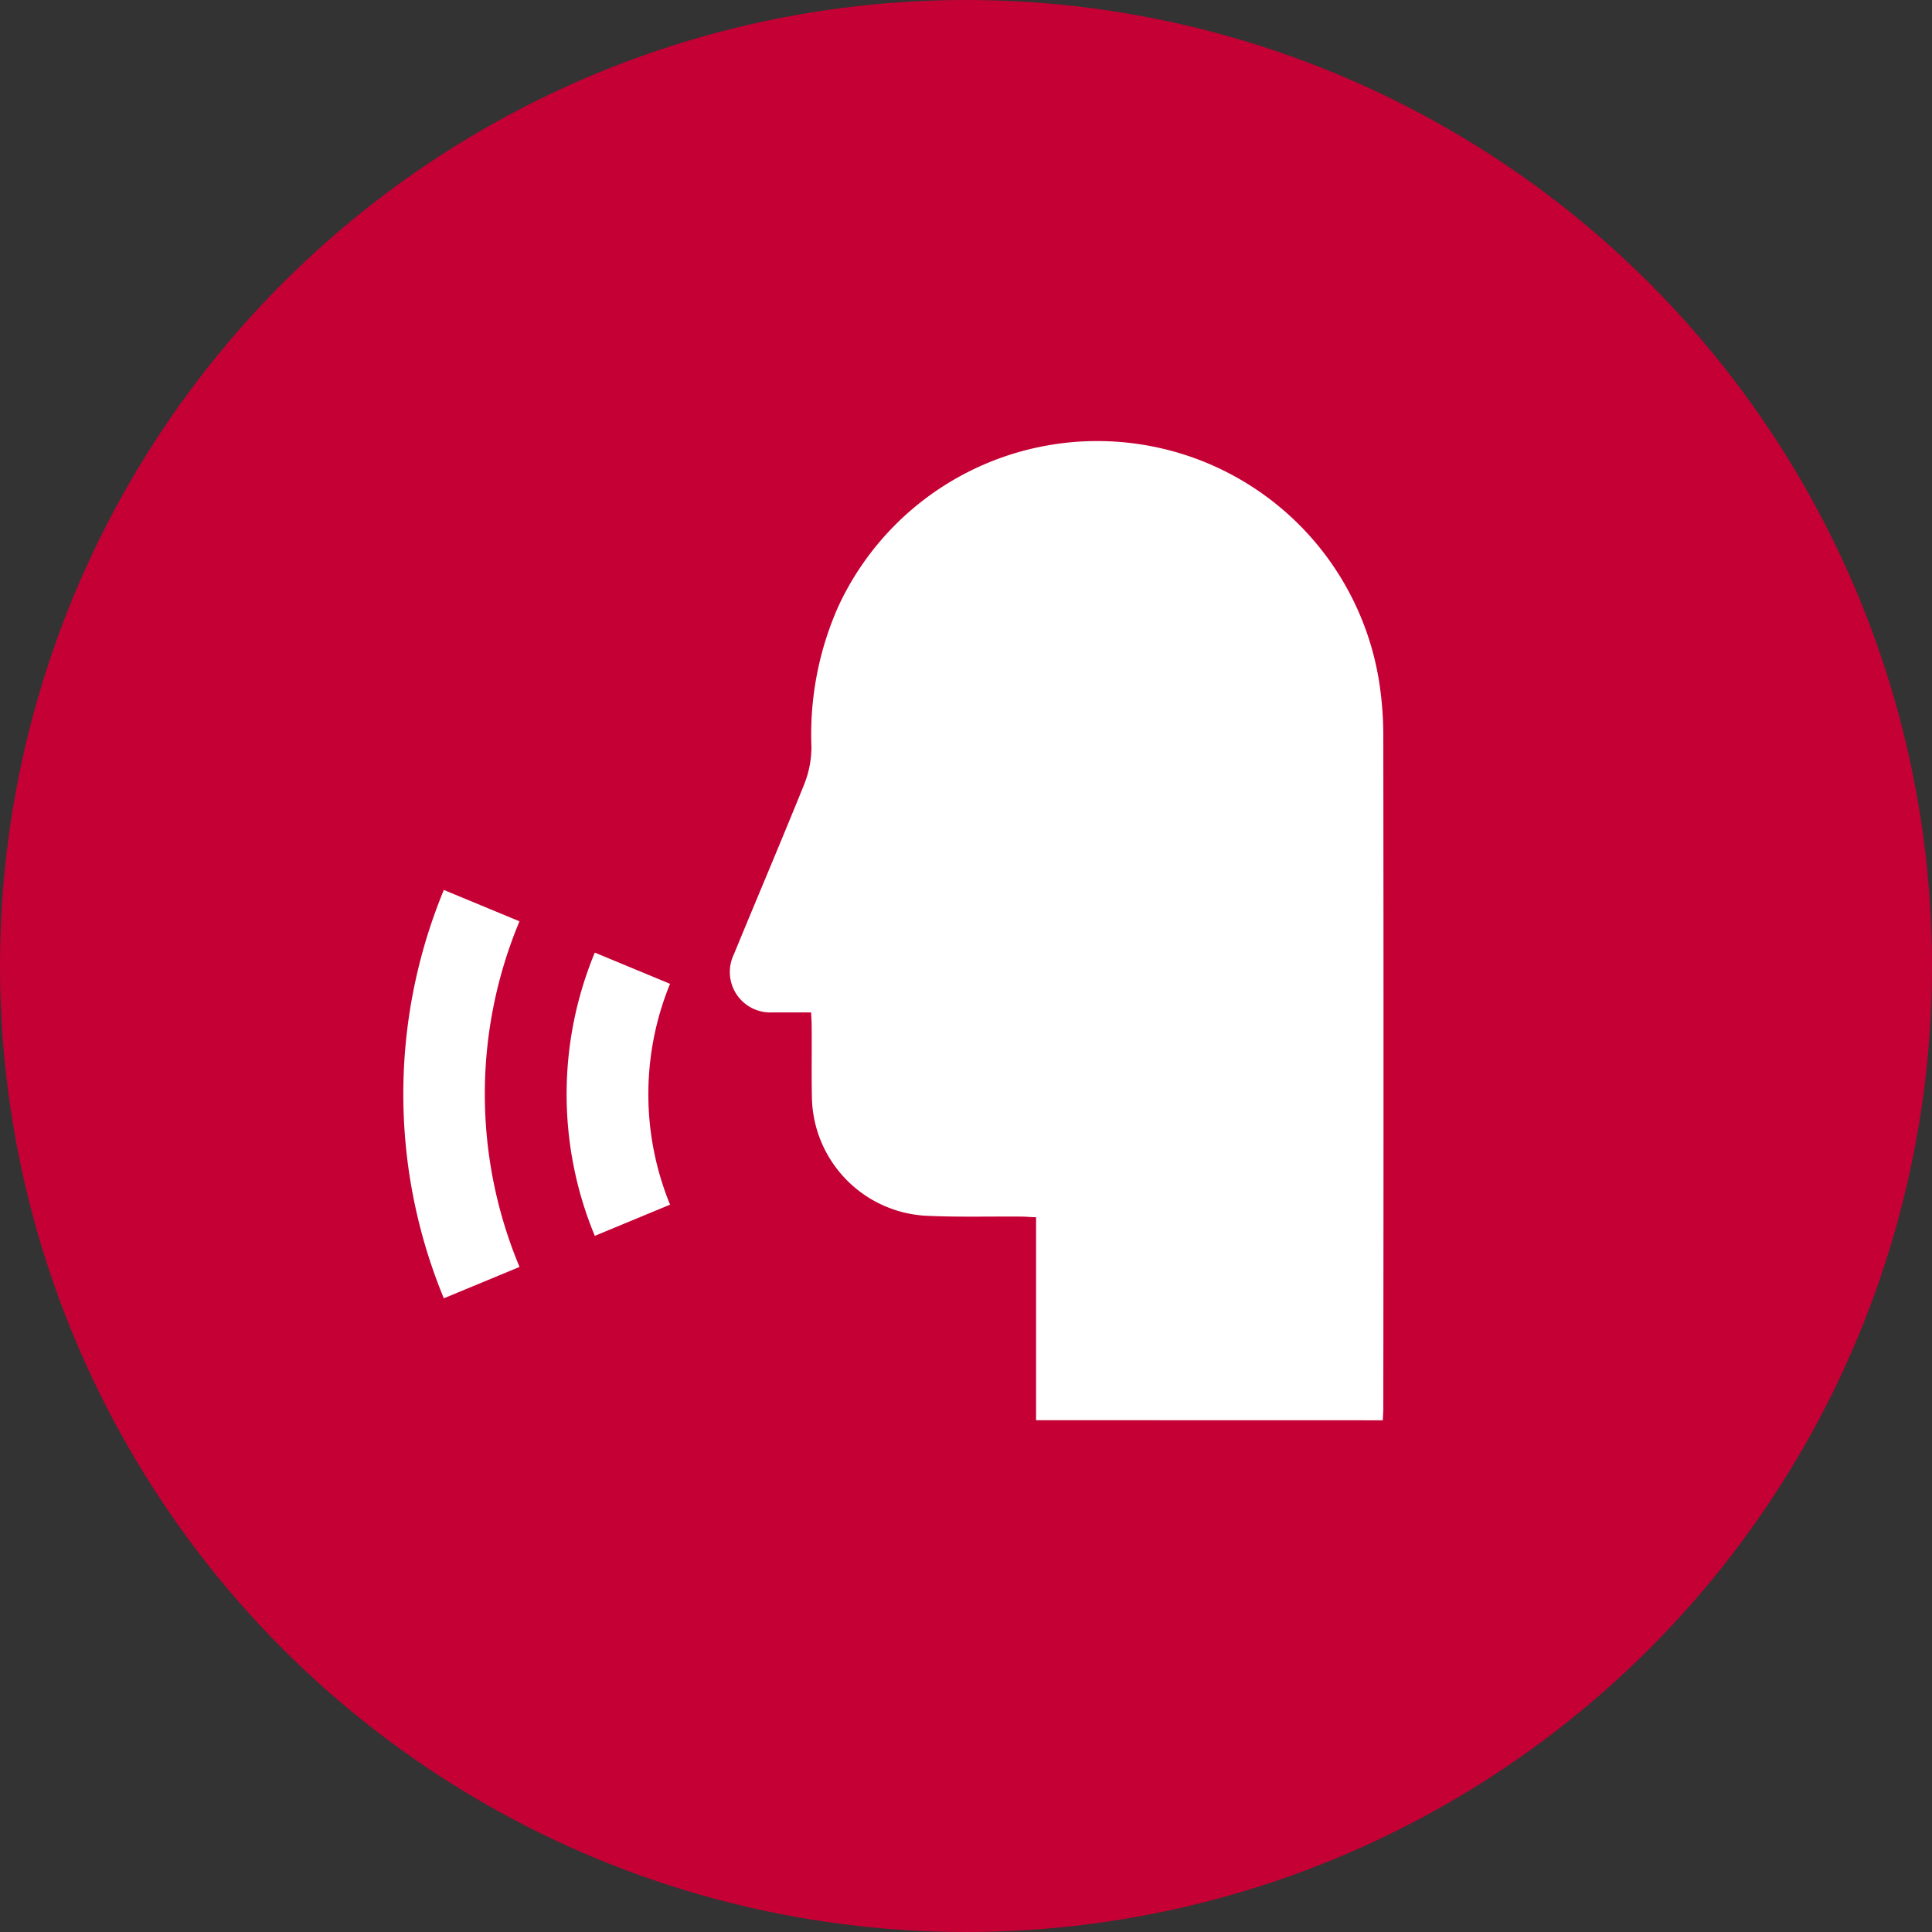
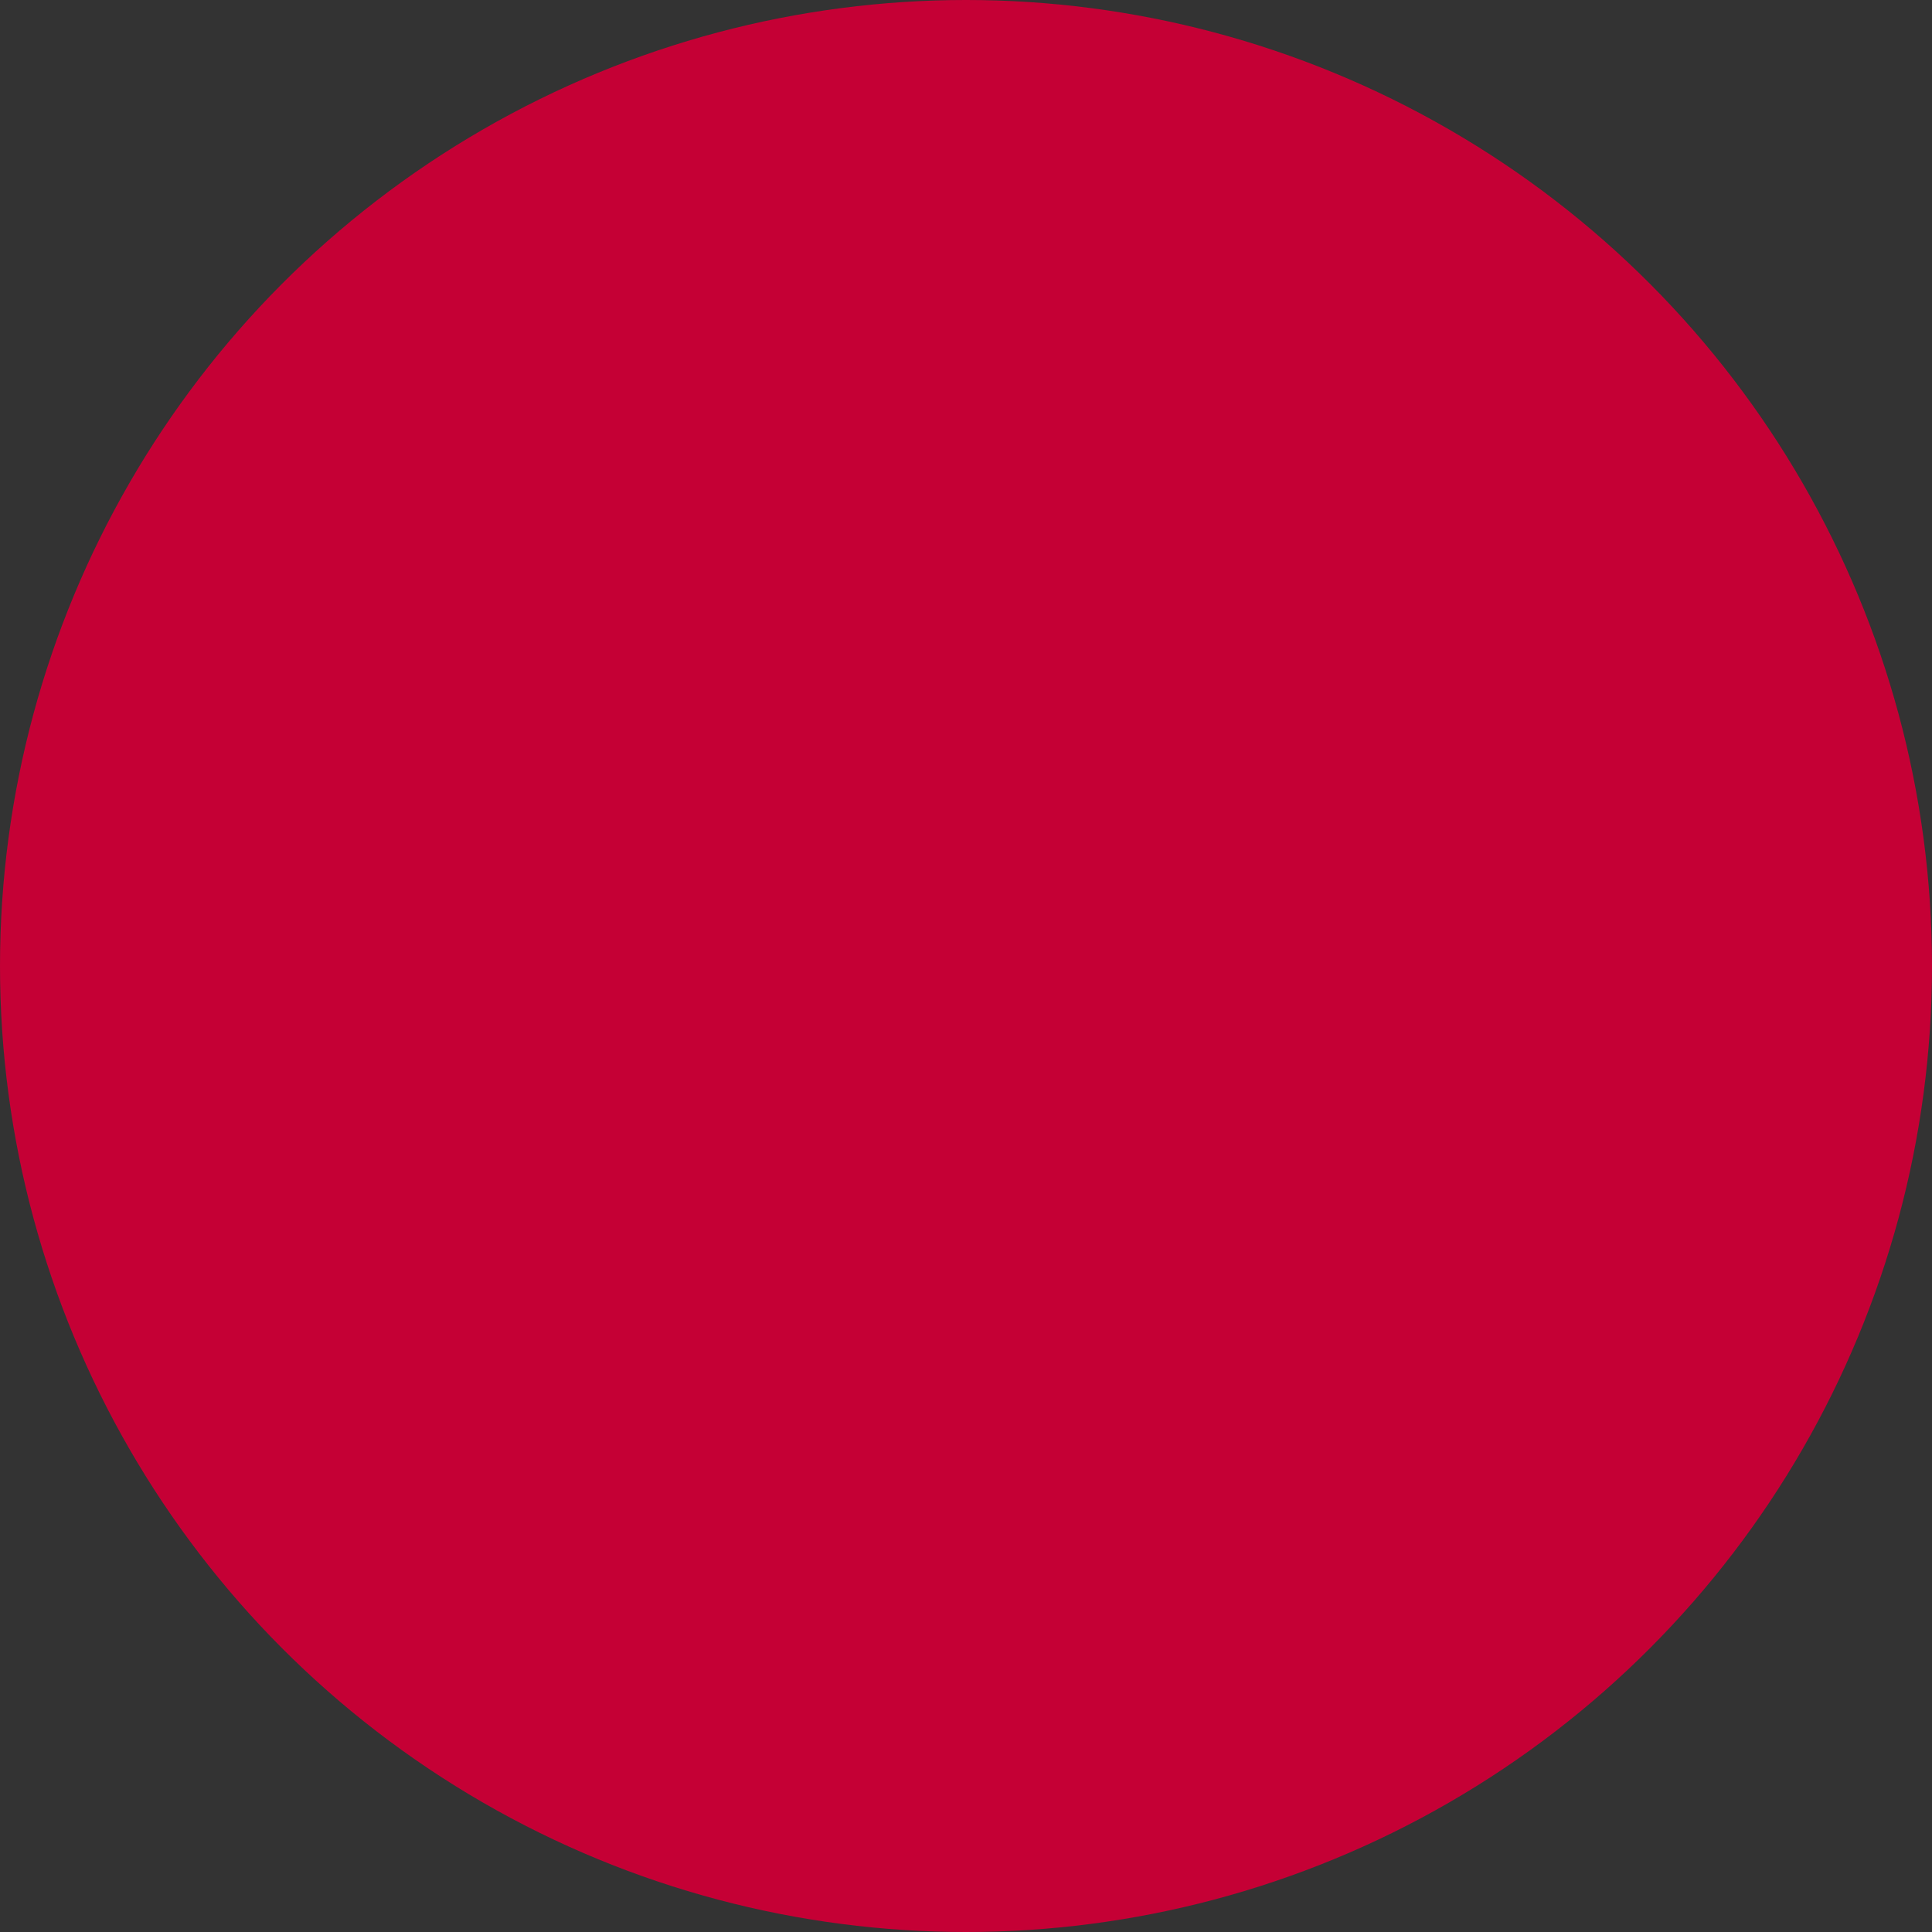
<svg xmlns="http://www.w3.org/2000/svg" width="44" height="44" viewBox="0 0 44 44">
  <rect x="0" y="0" width="44" height="44" fill="#333333" stroke="none" />
  <g id="Group_257" data-name="Group 257" transform="translate(-865 -2970)">
    <circle id="Ellipse_38" data-name="Ellipse 38" cx="22" cy="22" r="22" transform="translate(865 2970)" fill="#c50035" />
    <g id="Group_187" data-name="Group 187" transform="translate(-4472.947 -6168.705)">
-       <path id="Path_165" data-name="Path 165" d="M5490.67,9171.049v-4.623c-.119,0-.224-.013-.329-.014-.734-.006-1.471.016-2.2-.02a2.749,2.749,0,0,1-2.576-2.676c-.012-.553,0-1.107-.006-1.66,0-.088-.007-.177-.013-.294-.3,0-.591,0-.878,0a.922.922,0,0,1-.882-1.319c.53-1.29,1.077-2.573,1.6-3.868a2.294,2.294,0,0,0,.168-.863,7.171,7.171,0,0,1,.614-3.2,6.5,6.5,0,0,1,12.31,1.688,8.02,8.02,0,0,1,.1,1.219q.009,7.676,0,15.353c0,.088-.007.176-.012.279Z" transform="translate(-129.127)" fill="#fff" fill-rule="evenodd" />
-       <path id="Path_166" data-name="Path 166" d="M5349.776,9345.184l-1.721.713a12.177,12.177,0,0,1,0-9.3l1.723.714a10.2,10.2,0,0,0,0,7.869Z" transform="translate(0 -177.624)" fill="#fff" fill-rule="evenodd" />
-       <path id="Path_167" data-name="Path 167" d="M5416.046,9362.727l1.714.711a6.642,6.642,0,0,0,0,5.029l-1.714.711A8.427,8.427,0,0,1,5416.046,9362.727Z" transform="translate(-64.553 -202.327)" fill="#fff" fill-rule="evenodd" />
-     </g>
+       </g>
  </g>
</svg>